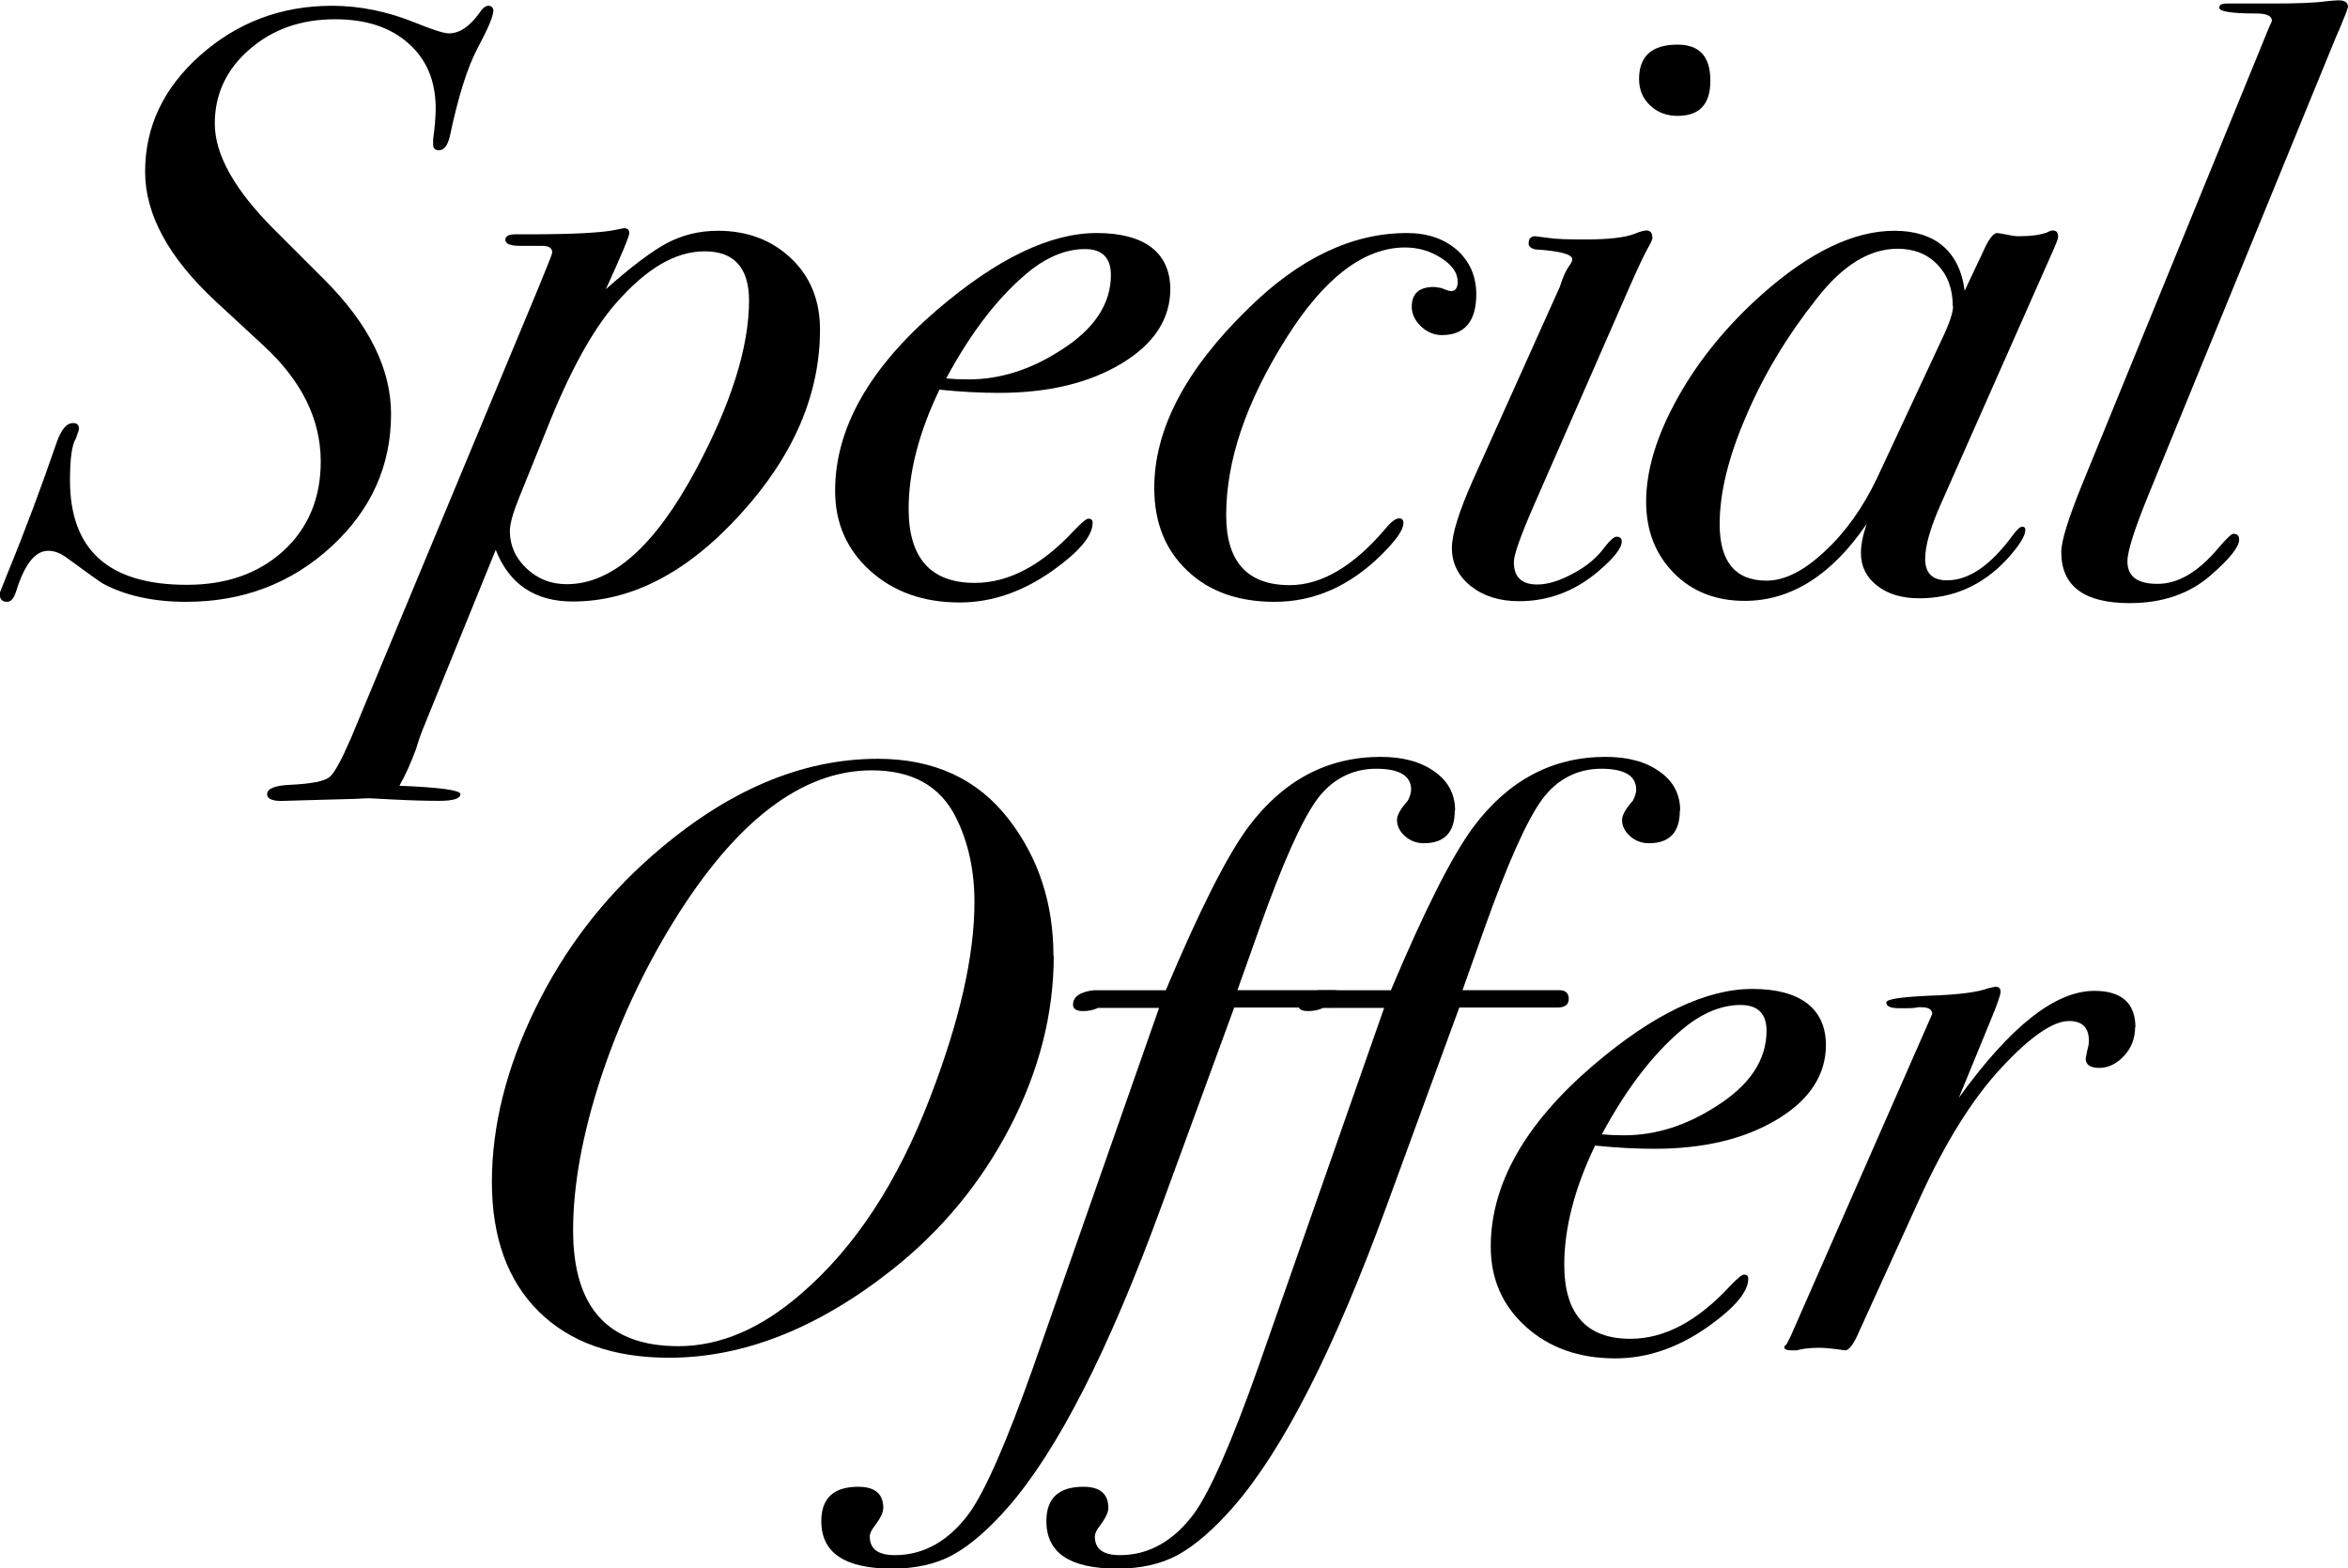
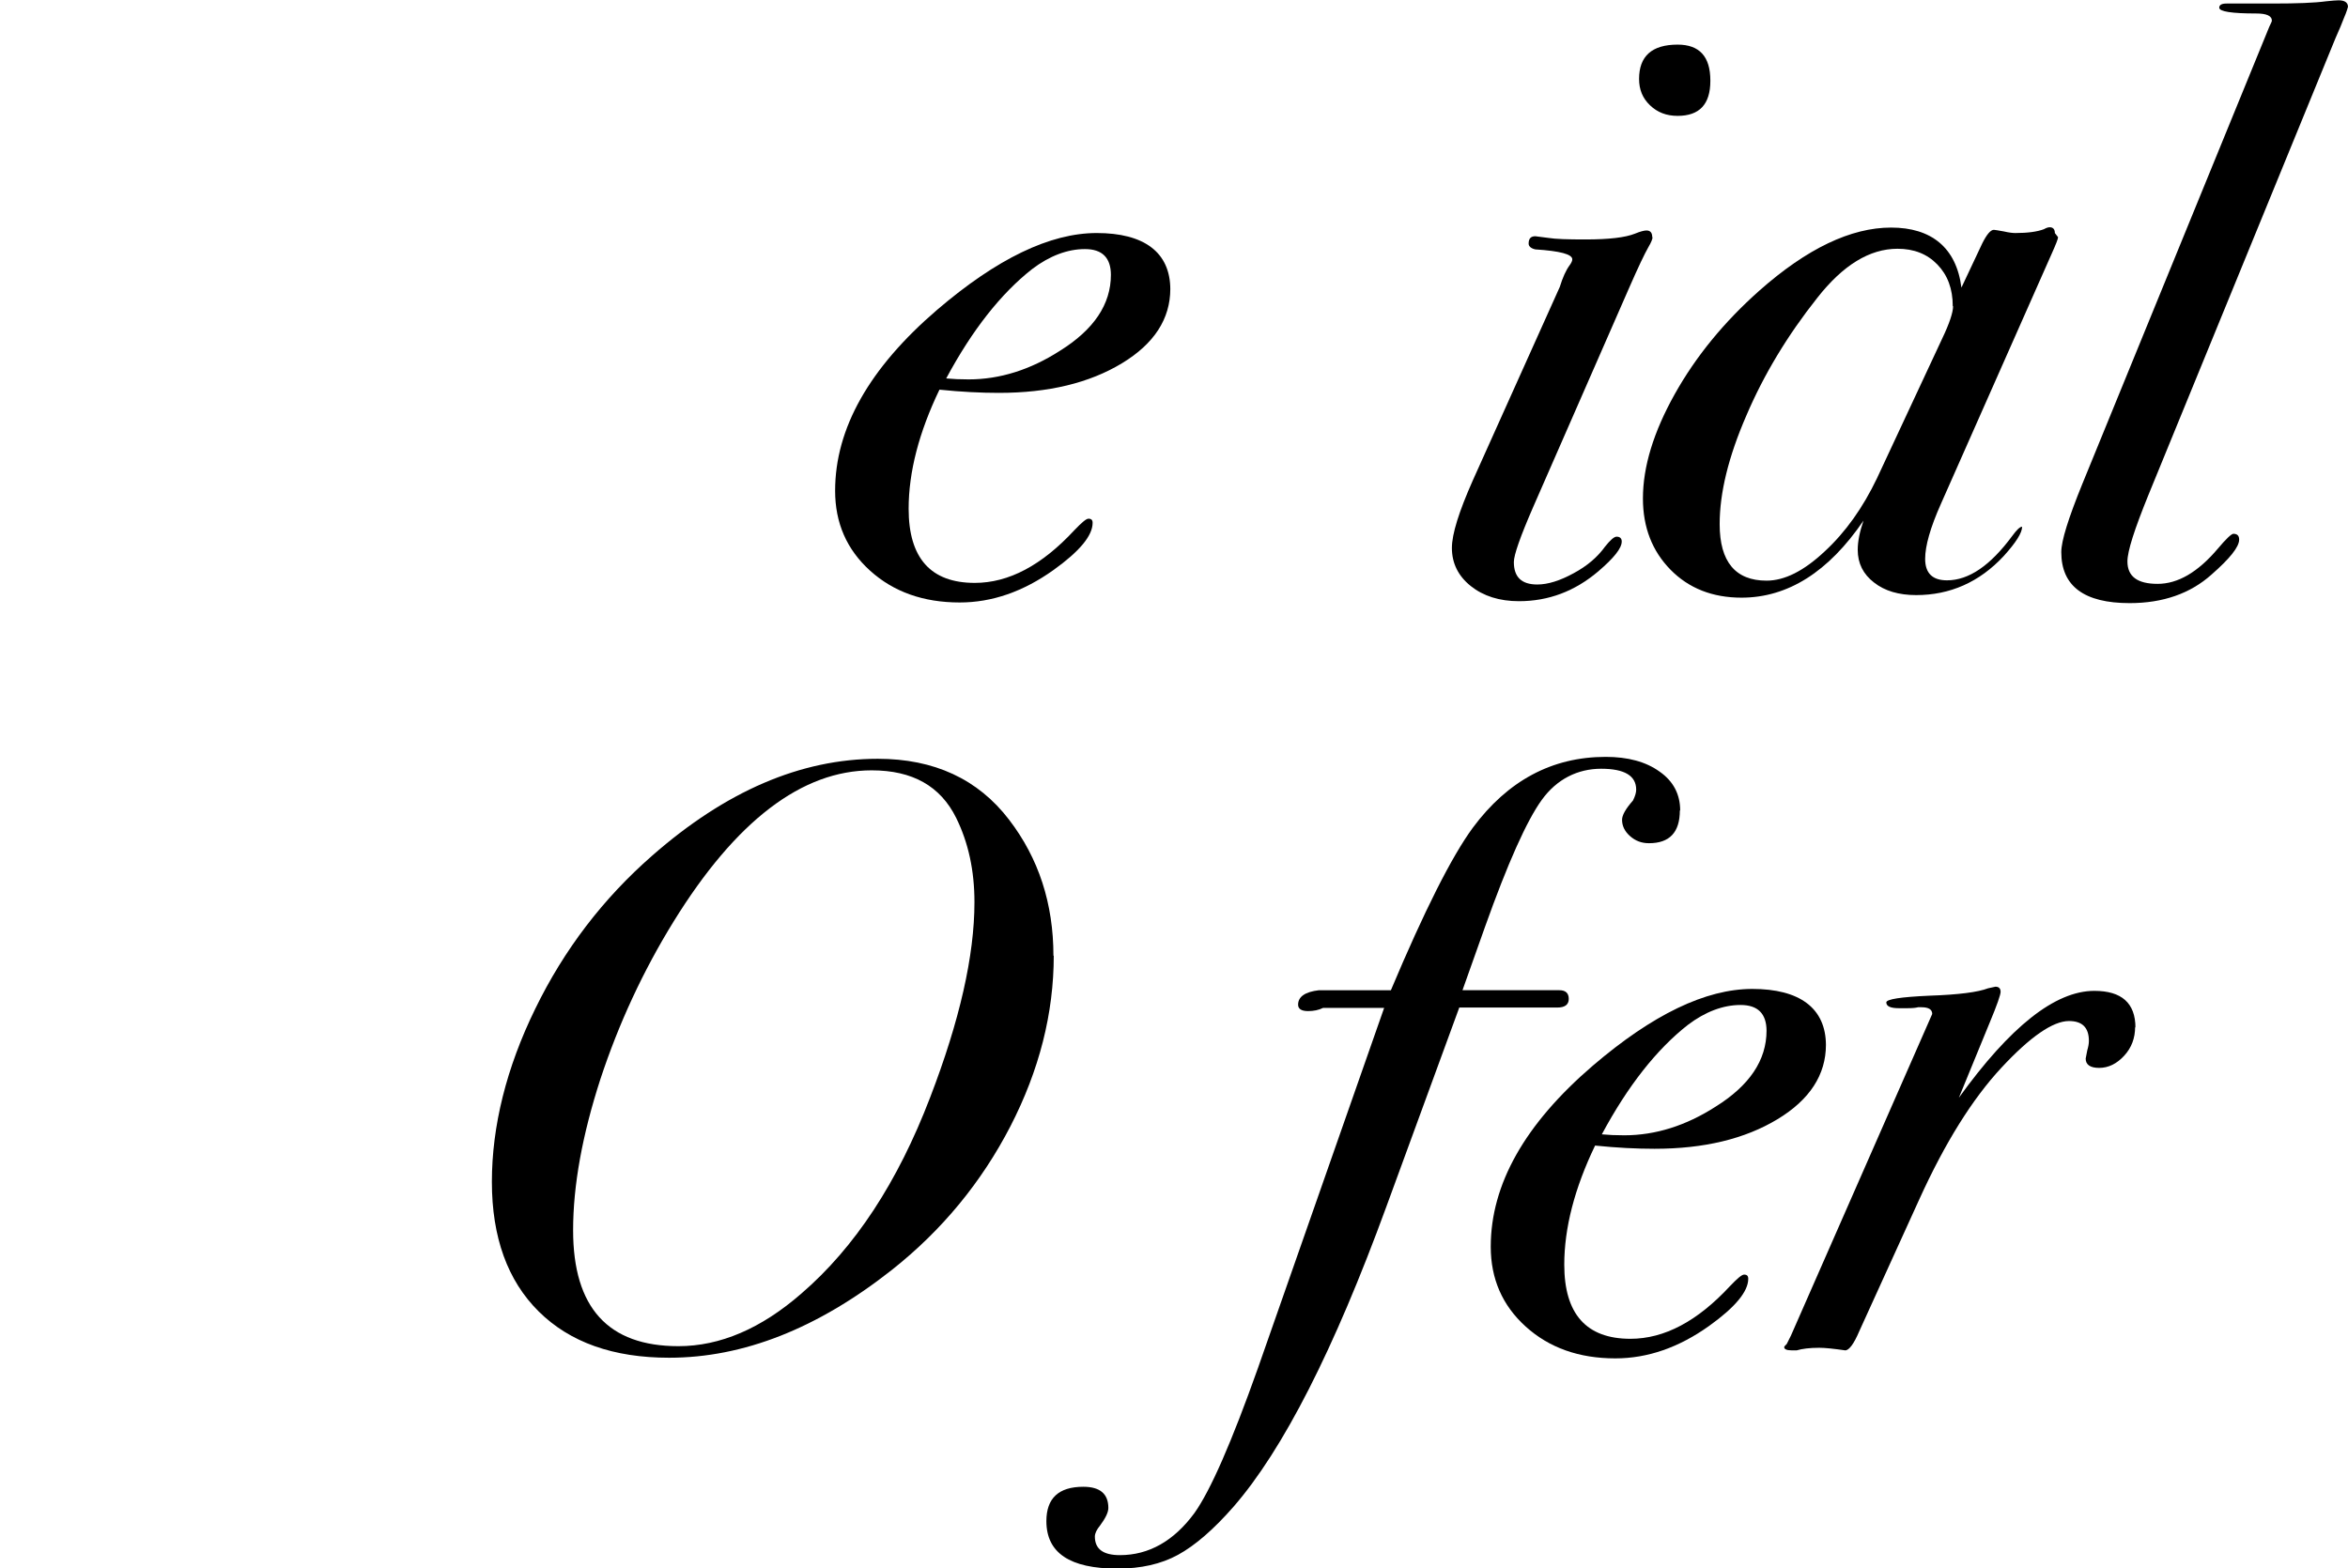
<svg xmlns="http://www.w3.org/2000/svg" id="_レイヤー_2" data-name="レイヤー 2" viewBox="0 0 73.13 48.86">
  <g id="_制作" data-name="制作">
    <g>
-       <path d="m15.36.36c0,.15-.16.53-.48,1.13-.32.6-.61,1.52-.87,2.76-.07.29-.18.43-.34.43-.12,0-.18-.06-.18-.18v-.16c.05-.36.08-.69.08-.96,0-.85-.28-1.53-.85-2.03-.56-.5-1.32-.75-2.28-.75-1.06,0-1.95.31-2.67.94-.72.62-1.08,1.4-1.08,2.31,0,.97.62,2.07,1.85,3.3l1.56,1.56c1.39,1.39,2.08,2.78,2.08,4.19,0,1.61-.62,2.99-1.86,4.13-1.24,1.14-2.75,1.72-4.52,1.72-1.02,0-1.88-.19-2.58-.56-.09-.05-.47-.32-1.15-.82-.19-.14-.38-.21-.57-.21-.4,0-.73.41-.99,1.24-.07.23-.16.35-.29.35-.16,0-.23-.09-.23-.26,0-.02.08-.21.23-.59.57-1.39,1.08-2.76,1.54-4.1.14-.41.31-.62.52-.62.12,0,.18.06.18.18,0,.03-.04.14-.1.31-.12.19-.18.62-.18,1.29,0,2.18,1.21,3.26,3.64,3.26,1.23,0,2.23-.35,3.01-1.06.77-.71,1.16-1.64,1.16-2.78,0-1.32-.6-2.53-1.8-3.63l-1.46-1.35c-1.48-1.37-2.21-2.72-2.21-4.05,0-1.4.57-2.61,1.72-3.63S8.76.18,10.34.18c.87,0,1.74.18,2.6.53.54.22.89.33,1.04.33.33,0,.64-.21.94-.62.1-.16.2-.24.29-.24.1,0,.16.06.16.18Z" />
-       <path d="m25.54,10.26c0,2.02-.82,3.94-2.47,5.75-1.65,1.82-3.39,2.73-5.23,2.73-1.18,0-1.98-.54-2.4-1.61l-2.19,5.39c-.14.33-.23.6-.29.81-.16.43-.33.82-.52,1.15,1.27.05,1.9.14,1.9.26,0,.14-.22.21-.65.21-.38,0-.85-.01-1.41-.04l-.78-.04s-.14,0-.47.02c-.38.01-.76.02-1.12.03l-1.04.03c-.36.02-.55-.05-.55-.21,0-.17.24-.27.73-.29.64-.03,1.04-.11,1.2-.23.16-.12.38-.53.68-1.22l5.83-14.01c.29-.71.44-1.08.44-1.12,0-.14-.1-.21-.31-.21h-.68c-.31,0-.47-.06-.47-.19,0-.11.1-.17.31-.17h.42c1.39,0,2.29-.05,2.71-.14.14-.03.23-.05.26-.05.1,0,.16.05.16.15s-.24.68-.73,1.75c.8-.71,1.44-1.19,1.91-1.44.48-.25,1-.38,1.58-.38.92,0,1.68.29,2.28.86.6.57.9,1.31.9,2.22Zm-2.21-.89c0-1.02-.46-1.54-1.38-1.54s-1.82.54-2.76,1.61c-.73.83-1.45,2.14-2.16,3.93l-.86,2.13c-.19.47-.29.82-.29,1.04,0,.45.17.84.52,1.17.35.33.76.49,1.25.49,1.41,0,2.74-1.18,4.01-3.54,1.11-2.07,1.67-3.84,1.67-5.31Z" />
      <path d="m36.45,9c0,.93-.5,1.71-1.51,2.32-1.01.61-2.28.92-3.83.92-.56,0-1.17-.03-1.85-.1-.64,1.33-.96,2.57-.96,3.71,0,1.54.69,2.31,2.06,2.31,1.06,0,2.09-.55,3.1-1.64.23-.24.37-.36.44-.36.09,0,.13.04.13.13,0,.4-.41.89-1.22,1.47-.94.67-1.91,1.01-2.92,1.01-1.13,0-2.06-.33-2.79-.99-.73-.66-1.09-1.49-1.09-2.49,0-1.94,1.06-3.82,3.18-5.64,1.86-1.59,3.51-2.39,4.97-2.39s2.29.59,2.29,1.76Zm-1.85-.43c0-.54-.27-.81-.81-.81s-1.1.21-1.64.62c-.97.76-1.87,1.9-2.68,3.41.21.02.44.03.7.03.97,0,1.92-.3,2.84-.89,1.06-.66,1.59-1.45,1.59-2.37Z" />
-       <path d="m45.98,9.16c0,.85-.36,1.28-1.07,1.28-.24,0-.46-.09-.65-.27-.19-.18-.29-.39-.29-.61,0-.42.23-.62.7-.62l.21.03c.12.05.23.09.31.1.14,0,.21-.1.21-.29,0-.28-.17-.52-.51-.74-.34-.22-.72-.33-1.13-.33-1.28,0-2.53.95-3.72,2.86-1.23,1.96-1.85,3.78-1.85,5.48,0,1.45.66,2.18,1.98,2.18.99,0,1.99-.59,2.99-1.77.17-.21.31-.31.42-.31.09,0,.13.05.13.15,0,.21-.23.53-.68.98-.99.98-2.1,1.47-3.33,1.47-1.13,0-2.04-.32-2.72-.97-.69-.65-1.03-1.51-1.03-2.58,0-1.82.97-3.68,2.92-5.58,1.6-1.58,3.25-2.36,4.95-2.36.64,0,1.16.18,1.56.53.4.36.6.82.6,1.39Z" />
      <path d="m51.47,7.39c0,.05-.04.16-.13.31-.12.21-.32.63-.6,1.27l-2.99,6.83c-.4.92-.6,1.49-.6,1.71,0,.47.24.7.73.7.33,0,.71-.12,1.13-.35.43-.23.75-.51.98-.83.16-.2.28-.31.36-.31.1,0,.16.05.16.15,0,.21-.24.51-.73.93-.73.62-1.55.93-2.47.93-.61,0-1.11-.16-1.5-.47-.39-.31-.59-.71-.59-1.19,0-.43.22-1.13.65-2.1l2.71-6.03c.09-.29.19-.52.31-.68.05-.07.08-.13.08-.18,0-.16-.38-.26-1.15-.31-.14-.03-.21-.1-.21-.18,0-.16.07-.23.21-.23.02,0,.15.02.39.05.24.04.63.05,1.17.05.73,0,1.24-.06,1.54-.18.17-.07.29-.1.36-.1.12,0,.18.07.18.21Zm1.8-4.87c0,.73-.34,1.09-1.02,1.09-.35,0-.63-.11-.86-.33-.23-.22-.34-.49-.34-.82,0-.71.4-1.07,1.2-1.07.68,0,1.02.37,1.02,1.12Z" />
-       <path d="m64.1,7.39c0,.05-.07.23-.21.54l-3.44,7.77c-.33.74-.49,1.31-.49,1.71,0,.45.23.67.68.67.68,0,1.35-.46,2.03-1.38.14-.19.24-.29.31-.29s.1.03.1.1c0,.19-.19.49-.57.91-.76.82-1.68,1.22-2.73,1.22-.54,0-.98-.13-1.31-.39-.34-.26-.51-.6-.51-1.02,0-.26.06-.56.18-.91-1.09,1.6-2.36,2.4-3.8,2.4-.9,0-1.64-.29-2.21-.87s-.86-1.32-.86-2.22c0-.99.33-2.07.99-3.25.66-1.18,1.54-2.25,2.63-3.22,1.49-1.32,2.86-1.97,4.11-1.97s2.03.62,2.19,1.87l.65-1.38c.14-.28.26-.42.36-.42.03,0,.14.02.31.05.17.04.29.05.36.05.38,0,.68-.04.89-.12.07-.04.13-.06.18-.06.1,0,.16.06.16.18Zm-3.28,2.15c0-.54-.16-.97-.48-1.3-.32-.33-.73-.49-1.24-.49-.87,0-1.7.51-2.5,1.53-.92,1.16-1.66,2.38-2.21,3.67-.56,1.29-.83,2.41-.83,3.38,0,1.17.49,1.76,1.46,1.76.56,0,1.16-.3,1.81-.91.65-.6,1.19-1.36,1.63-2.28l2.03-4.35c.23-.48.34-.82.34-1.01Z" />
+       <path d="m64.1,7.39c0,.05-.07.23-.21.54l-3.44,7.77c-.33.74-.49,1.31-.49,1.71,0,.45.23.67.68.67.68,0,1.35-.46,2.03-1.38.14-.19.24-.29.31-.29c0,.19-.19.49-.57.91-.76.82-1.68,1.22-2.73,1.22-.54,0-.98-.13-1.31-.39-.34-.26-.51-.6-.51-1.02,0-.26.06-.56.18-.91-1.09,1.6-2.36,2.4-3.8,2.4-.9,0-1.64-.29-2.21-.87s-.86-1.32-.86-2.22c0-.99.33-2.07.99-3.25.66-1.18,1.54-2.25,2.63-3.22,1.49-1.32,2.86-1.97,4.11-1.97s2.03.62,2.19,1.87l.65-1.38c.14-.28.26-.42.36-.42.03,0,.14.02.31.05.17.04.29.05.36.05.38,0,.68-.04.89-.12.07-.04.13-.06.18-.06.1,0,.16.06.16.18Zm-3.28,2.15c0-.54-.16-.97-.48-1.3-.32-.33-.73-.49-1.24-.49-.87,0-1.7.51-2.5,1.53-.92,1.16-1.66,2.38-2.21,3.67-.56,1.29-.83,2.41-.83,3.38,0,1.17.49,1.76,1.46,1.76.56,0,1.16-.3,1.81-.91.65-.6,1.19-1.36,1.63-2.28l2.03-4.35c.23-.48.34-.82.34-1.01Z" />
      <path d="m73.13.21s-.04.16-.13.36c-.05.14-.14.35-.26.62l-5.83,14.24c-.43,1.06-.65,1.74-.65,2.06,0,.47.31.7.94.7s1.25-.36,1.87-1.09c.26-.31.43-.47.49-.47.12,0,.18.06.18.18,0,.23-.29.59-.86,1.09-.66.59-1.51.89-2.55.89-1.42,0-2.13-.53-2.13-1.59,0-.35.22-1.05.65-2.11l5.83-14.26c.05-.1.08-.17.08-.18,0-.16-.17-.23-.49-.23-.76,0-1.15-.06-1.15-.18,0-.09.08-.13.23-.13h1.43c.75,0,1.3-.02,1.67-.07.19-.02.32-.03.39-.03.19,0,.29.07.29.21Z" />
      <path d="m32.82,29.77c0,1.8-.45,3.57-1.35,5.32-.9,1.74-2.13,3.24-3.7,4.48-2.31,1.82-4.62,2.73-6.93,2.73-1.74,0-3.09-.48-4.06-1.44-.97-.96-1.46-2.31-1.46-4.04s.45-3.55,1.35-5.39c.9-1.85,2.12-3.44,3.64-4.77,2.29-2.01,4.63-3.02,7.03-3.02,1.75,0,3.12.63,4.09,1.9.92,1.2,1.38,2.61,1.38,4.24Zm-2.47-1.66c0-.99-.19-1.86-.57-2.63-.49-.99-1.36-1.48-2.63-1.48-2.17,0-4.23,1.57-6.17,4.71-.95,1.54-1.71,3.18-2.28,4.91-.56,1.73-.85,3.3-.85,4.71,0,2.41,1.09,3.61,3.28,3.61,1.3,0,2.58-.55,3.83-1.64,1.67-1.44,3-3.47,4.01-6.11.92-2.39,1.38-4.42,1.38-6.08Z" />
-       <path d="m45.31,25.25c0,.68-.32,1.02-.96,1.02-.23,0-.42-.07-.59-.22-.17-.15-.25-.32-.25-.51,0-.14.11-.34.34-.6.07-.14.1-.25.1-.34,0-.43-.36-.65-1.09-.65s-1.38.32-1.85.97c-.47.65-1.06,1.97-1.77,3.96l-.7,1.97h3.02c.19,0,.29.09.29.27s-.12.27-.36.27h-3.05l-2.27,6.2c-1.63,4.46-3.22,7.58-4.76,9.35-.62.71-1.2,1.21-1.73,1.5-.53.29-1.16.43-1.89.43-1.48,0-2.21-.49-2.21-1.48,0-.71.38-1.07,1.15-1.07.52,0,.78.22.78.66,0,.14-.09.32-.26.55-.1.12-.16.24-.16.34,0,.39.26.58.78.58.9,0,1.68-.44,2.32-1.31.5-.7,1.16-2.21,1.98-4.52l3.93-11.22h-1.9c-.14.07-.3.1-.47.1-.21,0-.31-.07-.31-.2,0-.25.22-.4.65-.45h2.24c1.04-2.47,1.89-4.16,2.55-5.06,1.09-1.47,2.47-2.21,4.14-2.21.69,0,1.25.15,1.68.46.43.3.64.71.64,1.21Z" />
      <path d="m52.32,25.25c0,.68-.32,1.02-.96,1.02-.23,0-.42-.07-.59-.22-.17-.15-.25-.32-.25-.51,0-.14.11-.34.34-.6.07-.14.1-.25.1-.34,0-.43-.36-.65-1.09-.65s-1.38.32-1.85.97c-.47.65-1.06,1.97-1.77,3.96l-.7,1.97h3.02c.19,0,.29.09.29.27s-.12.27-.36.27h-3.05l-2.27,6.2c-1.63,4.46-3.22,7.58-4.76,9.35-.62.71-1.2,1.21-1.73,1.5-.53.29-1.16.43-1.89.43-1.48,0-2.21-.49-2.21-1.48,0-.71.38-1.07,1.15-1.07.52,0,.78.22.78.66,0,.14-.09.32-.26.55-.1.12-.16.24-.16.34,0,.39.26.58.78.58.9,0,1.68-.44,2.32-1.31.5-.7,1.16-2.21,1.98-4.52l3.93-11.22h-1.9c-.14.07-.3.1-.47.1-.21,0-.31-.07-.31-.2,0-.25.22-.4.65-.45h2.24c1.04-2.47,1.89-4.16,2.55-5.06,1.09-1.47,2.47-2.21,4.14-2.21.69,0,1.25.15,1.68.46.43.3.64.71.64,1.21Z" />
      <path d="m56.87,32.55c0,.93-.5,1.71-1.51,2.32-1.01.61-2.28.92-3.83.92-.56,0-1.17-.03-1.85-.1-.64,1.33-.96,2.57-.96,3.71,0,1.54.69,2.31,2.06,2.31,1.06,0,2.09-.55,3.1-1.64.23-.24.37-.36.44-.36.09,0,.13.04.13.13,0,.4-.41.89-1.22,1.47-.94.67-1.91,1.01-2.92,1.01-1.13,0-2.06-.33-2.79-.99-.73-.66-1.09-1.49-1.09-2.49,0-1.94,1.06-3.82,3.18-5.64,1.86-1.59,3.51-2.39,4.97-2.39s2.29.59,2.29,1.76Zm-1.85-.43c0-.54-.27-.81-.81-.81s-1.1.21-1.64.62c-.97.76-1.87,1.9-2.68,3.41.21.02.44.03.7.03.97,0,1.92-.3,2.84-.89,1.06-.66,1.59-1.45,1.59-2.37Z" />
      <path d="m66.5,31.99c0,.35-.11.65-.34.9-.23.25-.49.38-.78.38-.28,0-.42-.1-.42-.29l.05-.26c.03-.1.05-.2.05-.29,0-.42-.21-.62-.62-.62-.5,0-1.21.49-2.11,1.46-.9.97-1.75,2.33-2.55,4.09l-1.87,4.11c-.17.4-.32.6-.44.6-.35-.05-.62-.08-.81-.08-.3,0-.53.03-.7.08h-.16c-.16,0-.23-.04-.23-.1,0-.02.03-.05.08-.1l.13-.26,4.4-10.02c0-.14-.11-.21-.34-.21.02,0-.02,0-.1,0-.07.02-.18.03-.34.03h-.26c-.26,0-.39-.06-.39-.18,0-.1.45-.17,1.35-.21.9-.03,1.51-.11,1.82-.23.14-.03.22-.05.23-.05.1,0,.16.05.16.16,0,.09-.11.41-.34.96l-.96,2.34c1.6-2.22,3-3.33,4.22-3.33.85,0,1.28.38,1.28,1.15Z" />
    </g>
  </g>
</svg>